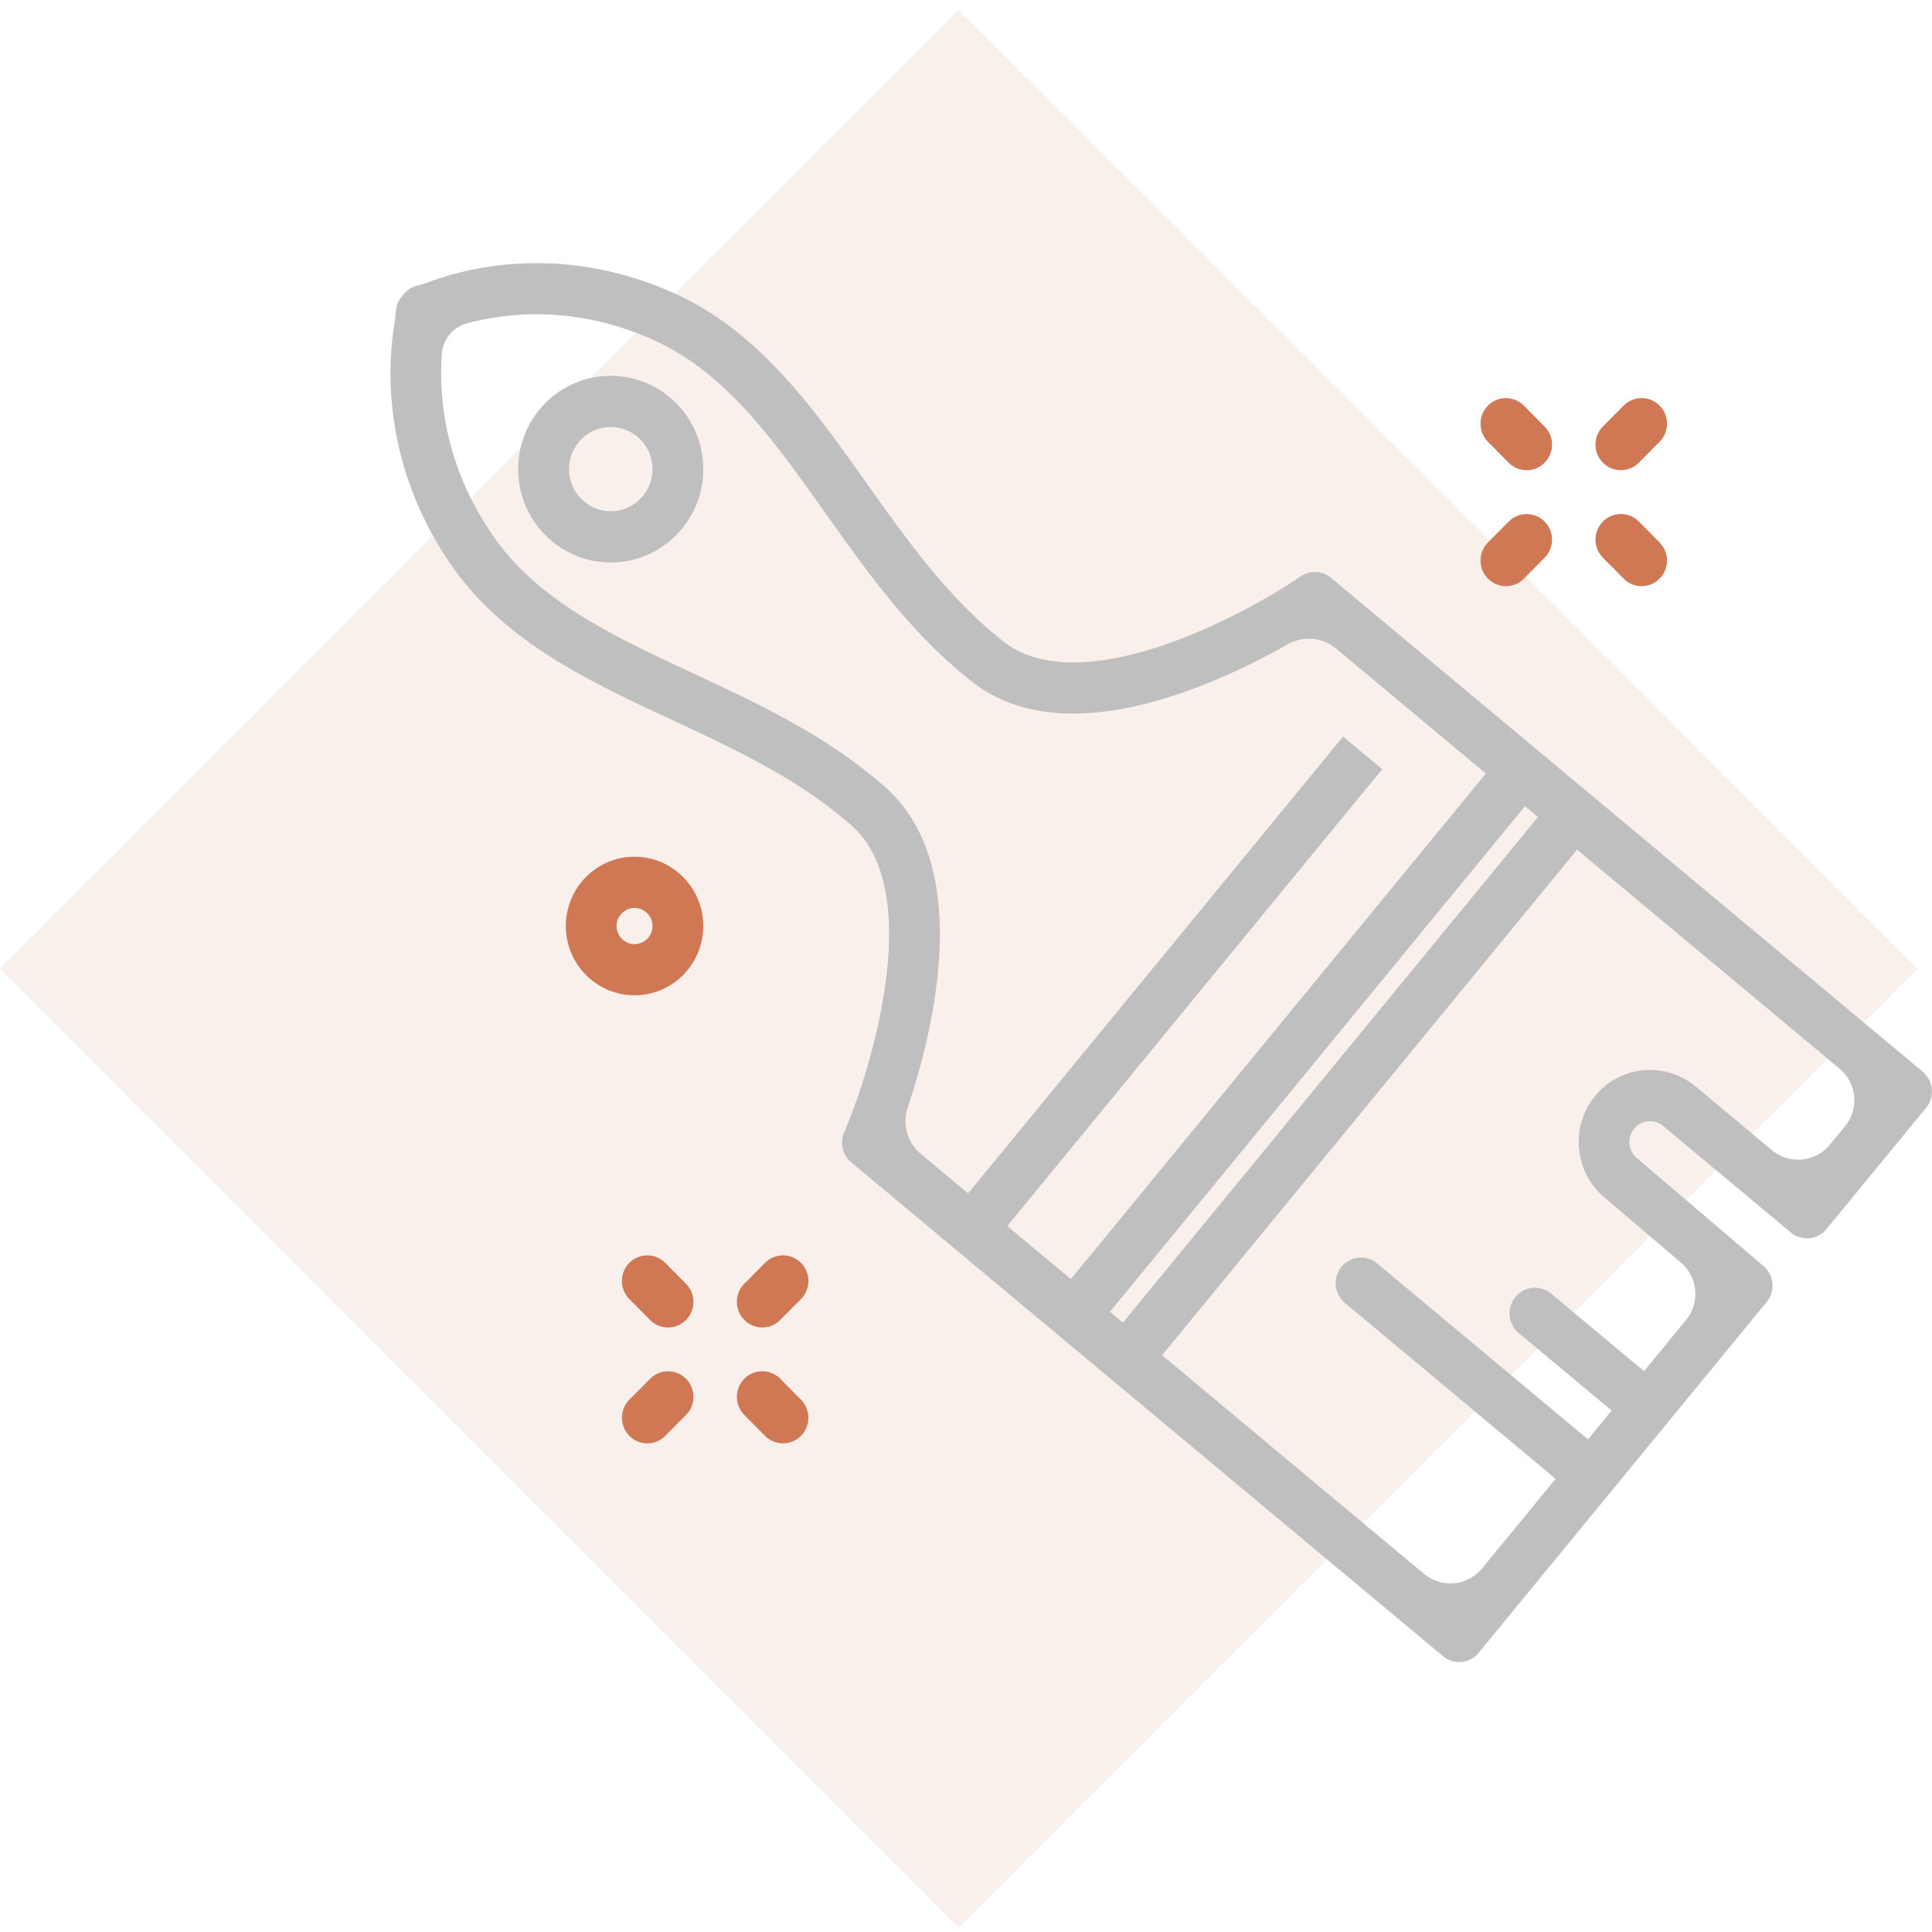
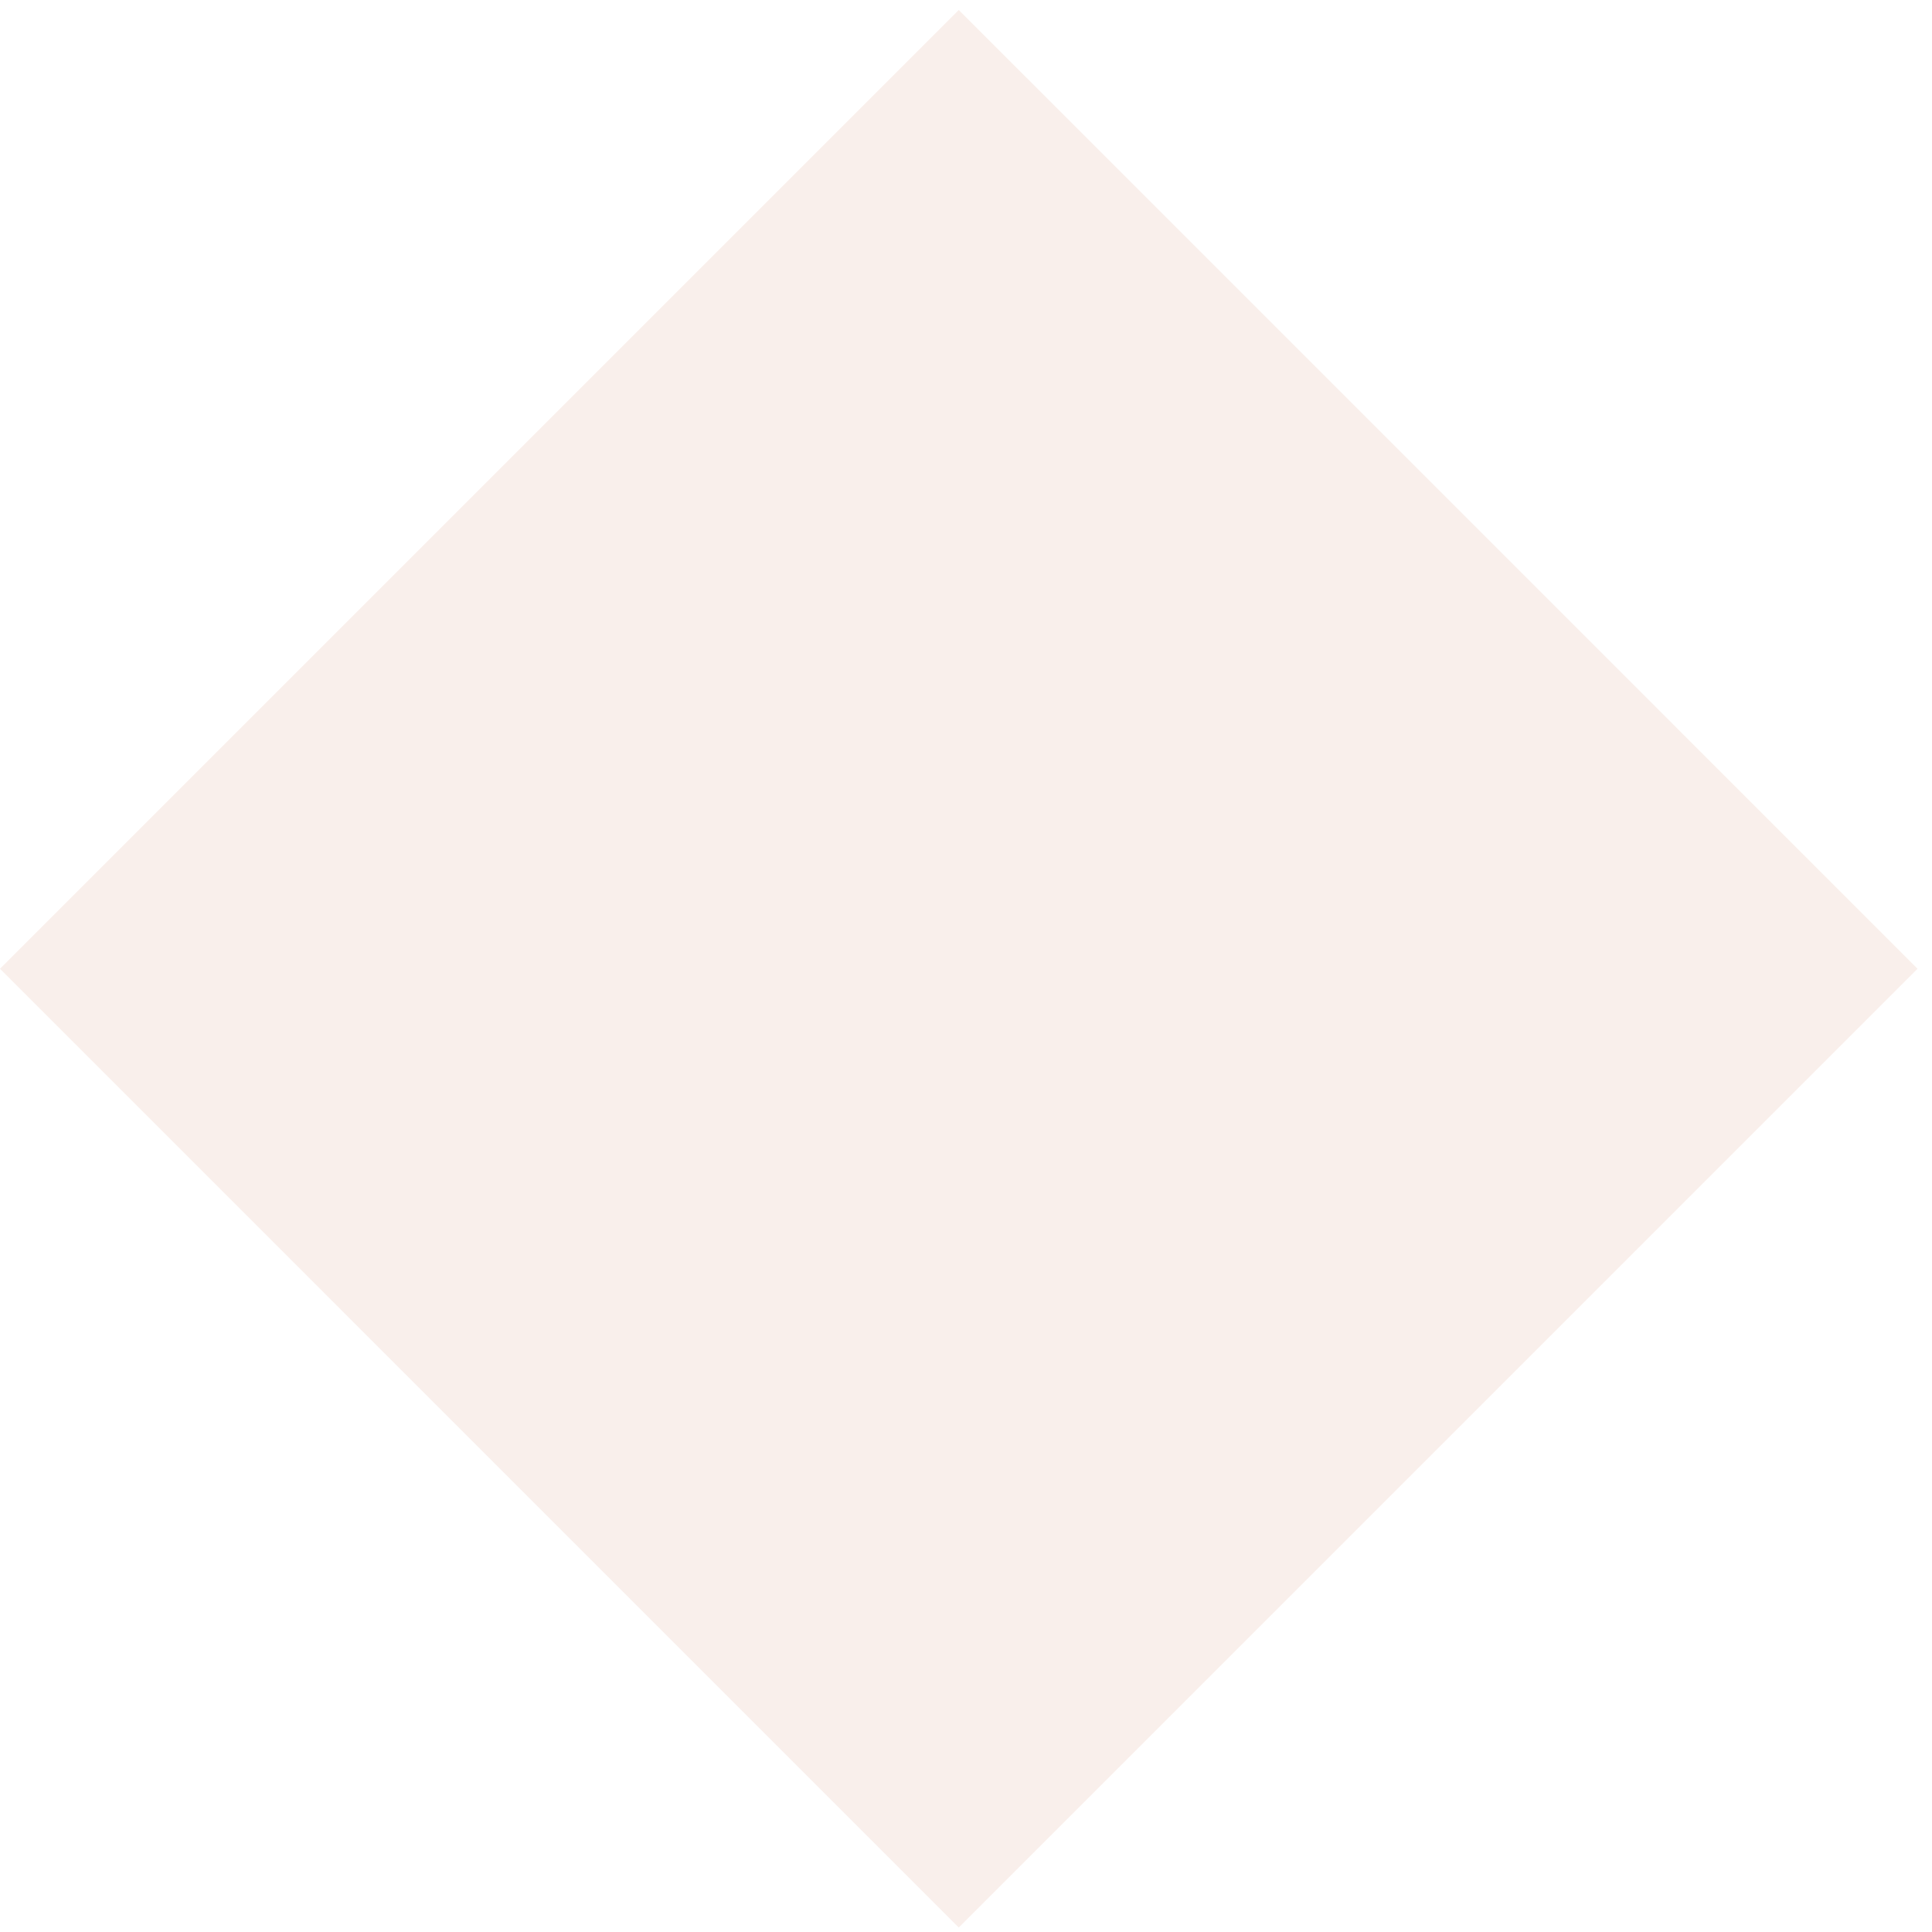
<svg xmlns="http://www.w3.org/2000/svg" width="94" height="94" fill="none">
  <path fill="#BE5E38" fill-opacity=".1" d="m46.648.486 46.649 46.648-46.649 46.649L0 47.134z" />
  <g clip-path="url(#buy-step6)">
-     <path fill="#D07754" d="m80.745 26.392-1.008-1.017a1.228 1.228 0 0 0-1.747 0 1.252 1.252 0 0 0 0 1.761l1.009 1.017a1.228 1.228 0 0 0 1.746 0 1.252 1.252 0 0 0 0-1.76ZM75.15 20.752l-1.008-1.017a1.228 1.228 0 0 0-1.746 0 1.252 1.252 0 0 0 0 1.76l1.008 1.018a1.228 1.228 0 0 0 1.747 0 1.252 1.252 0 0 0 0-1.761ZM78.998 19.733 77.99 20.75a1.252 1.252 0 0 0 0 1.761 1.228 1.228 0 0 0 1.746 0l1.009-1.017a1.252 1.252 0 0 0 0-1.76 1.228 1.228 0 0 0-1.747 0ZM73.405 25.376l-1.009 1.017a1.252 1.252 0 0 0 0 1.76 1.228 1.228 0 0 0 1.747 0l1.008-1.016a1.252 1.252 0 0 0 0-1.76 1.228 1.228 0 0 0-1.746 0ZM38.97 68.1l-1.008-1.018a1.228 1.228 0 0 0-1.747 0 1.252 1.252 0 0 0 0 1.761l1.009 1.017a1.228 1.228 0 0 0 1.746 0 1.252 1.252 0 0 0 0-1.76ZM33.376 62.46l-1.009-1.016a1.228 1.228 0 0 0-1.746 0 1.252 1.252 0 0 0 0 1.76l1.008 1.018a1.228 1.228 0 0 0 1.747 0 1.252 1.252 0 0 0 0-1.761ZM37.224 61.443l-1.009 1.016a1.252 1.252 0 0 0 0 1.761 1.228 1.228 0 0 0 1.747 0l1.008-1.017a1.252 1.252 0 0 0 0-1.76 1.228 1.228 0 0 0-1.746 0ZM31.631 67.083 30.623 68.1a1.252 1.252 0 0 0 0 1.76 1.228 1.228 0 0 0 1.746 0l1.009-1.016a1.252 1.252 0 0 0 0-1.76 1.228 1.228 0 0 0-1.747 0ZM30.873 48.425c-1.842 0-3.343-1.511-3.343-3.37 0-1.86 1.5-3.371 3.343-3.371 1.844 0 3.344 1.511 3.344 3.37 0 1.86-1.5 3.371-3.344 3.371Zm0-4.25a.878.878 0 0 0-.873.881c0 .486.392.88.873.88a.878.878 0 0 0 .874-.88.878.878 0 0 0-.874-.88Z" />
-     <path fill="#BFBFBF" d="M70.994 80.865c-.287 0-.565-.101-.788-.287L41.417 56.553a1.252 1.252 0 0 1-.345-1.456c1.325-3.068 3.972-11.73.372-14.92-2.562-2.269-5.716-3.738-8.766-5.159-3.994-1.86-8.122-3.784-10.699-7.495-3.474-5.006-3.11-9.918-2.77-11.88.034-.195.033-.393.06-.589.03-.223.12-.439.272-.621l.097-.118c.148-.181.338-.31.546-.382.192-.067.392-.104.582-.176 1.859-.707 6.57-1.97 12.079.53 4.098 1.86 6.743 5.589 9.301 9.197 1.955 2.755 3.977 5.605 6.666 7.72 3.78 2.972 11.724-1.27 14.466-3.156a1.228 1.228 0 0 1 1.484.069L93.55 52.144a1.257 1.257 0 0 1 .164 1.754l-4.846 5.9a1.229 1.229 0 0 1-1.74.166l-6.206-5.18a1.002 1.002 0 0 0-1.416.135 1.024 1.024 0 0 0 .126 1.421l6.17 5.26c.519.44.587 1.218.156 1.744L71.945 80.413a1.232 1.232 0 0 1-.95.452ZM44.17 53.872c-.271.81-.04 1.71.616 2.257l24.498 20.445a2 2 0 0 0 2.827-.266l9.922-12.085a2 2 0 0 0-.249-2.791L78.04 58.24c-1.45-1.235-1.644-3.439-.435-4.912a3.444 3.444 0 0 1 2.352-1.254 3.444 3.444 0 0 1 2.543.79l3.706 3.094a2 2 0 0 0 2.828-.266l.732-.892a2 2 0 0 0-.265-2.804L64.996 31.545c-.663-.554-1.604-.615-2.357-.189-3.538 2.005-10.85 5.345-15.345 1.812-2.973-2.336-5.1-5.336-7.156-8.235-2.478-3.492-4.817-6.791-8.306-8.375-3.854-1.748-7.214-1.338-9.12-.822-.677.184-1.16.771-1.212 1.47-.147 1.983.077 5.393 2.504 8.888 2.194 3.16 5.845 4.86 9.711 6.662 3.21 1.496 6.53 3.043 9.362 5.55 4.292 3.802 2.384 11.697 1.092 15.566Z" />
-     <path fill="#BFBFBF" d="M29.707 27.365a4.442 4.442 0 0 1-2.862-1.043 4.519 4.519 0 0 1-1.612-3.07 4.542 4.542 0 0 1 1.013-3.32 4.467 4.467 0 0 1 3.046-1.625 4.45 4.45 0 0 1 3.293 1.024 4.518 4.518 0 0 1 1.61 3.07 4.53 4.53 0 0 1-1.014 3.32 4.464 4.464 0 0 1-3.474 1.644Zm.012-6.587a2.006 2.006 0 0 0-1.568.743 2.06 2.06 0 0 0 .269 2.882c.418.35.95.515 1.484.461a2.006 2.006 0 0 0 1.373-.734c.347-.42.51-.952.46-1.497a2.038 2.038 0 0 0-2.02-1.855h.002ZM75.618 38.79 53.85 65.308l1.904 1.588 21.768-26.52-1.904-1.588ZM73.082 36.674l-21.768 26.52 1.904 1.588 21.768-26.52-1.904-1.588ZM65.347 35.836 46.316 59.022l1.904 1.588 19.03-23.185-1.903-1.589ZM79.67 69.31a1.22 1.22 0 0 1-.787-.287l-4.989-4.164a1.253 1.253 0 0 1-.164-1.753 1.229 1.229 0 0 1 1.74-.166l4.988 4.164c.526.438.599 1.224.164 1.754a1.231 1.231 0 0 1-.952.452ZM77.016 72.689a1.22 1.22 0 0 1-.787-.287l-10.796-9.01a1.253 1.253 0 0 1-.164-1.753 1.229 1.229 0 0 1 1.74-.166l10.796 9.01c.525.438.598 1.224.163 1.754a1.231 1.231 0 0 1-.952.452Z" />
-   </g>
+     </g>
  <defs>
    <clipPath id="buy-step6">
-       <path fill="#fff" d="M19 12.805h75v68.06H19z" />
-     </clipPath>
+       </clipPath>
  </defs>
</svg>